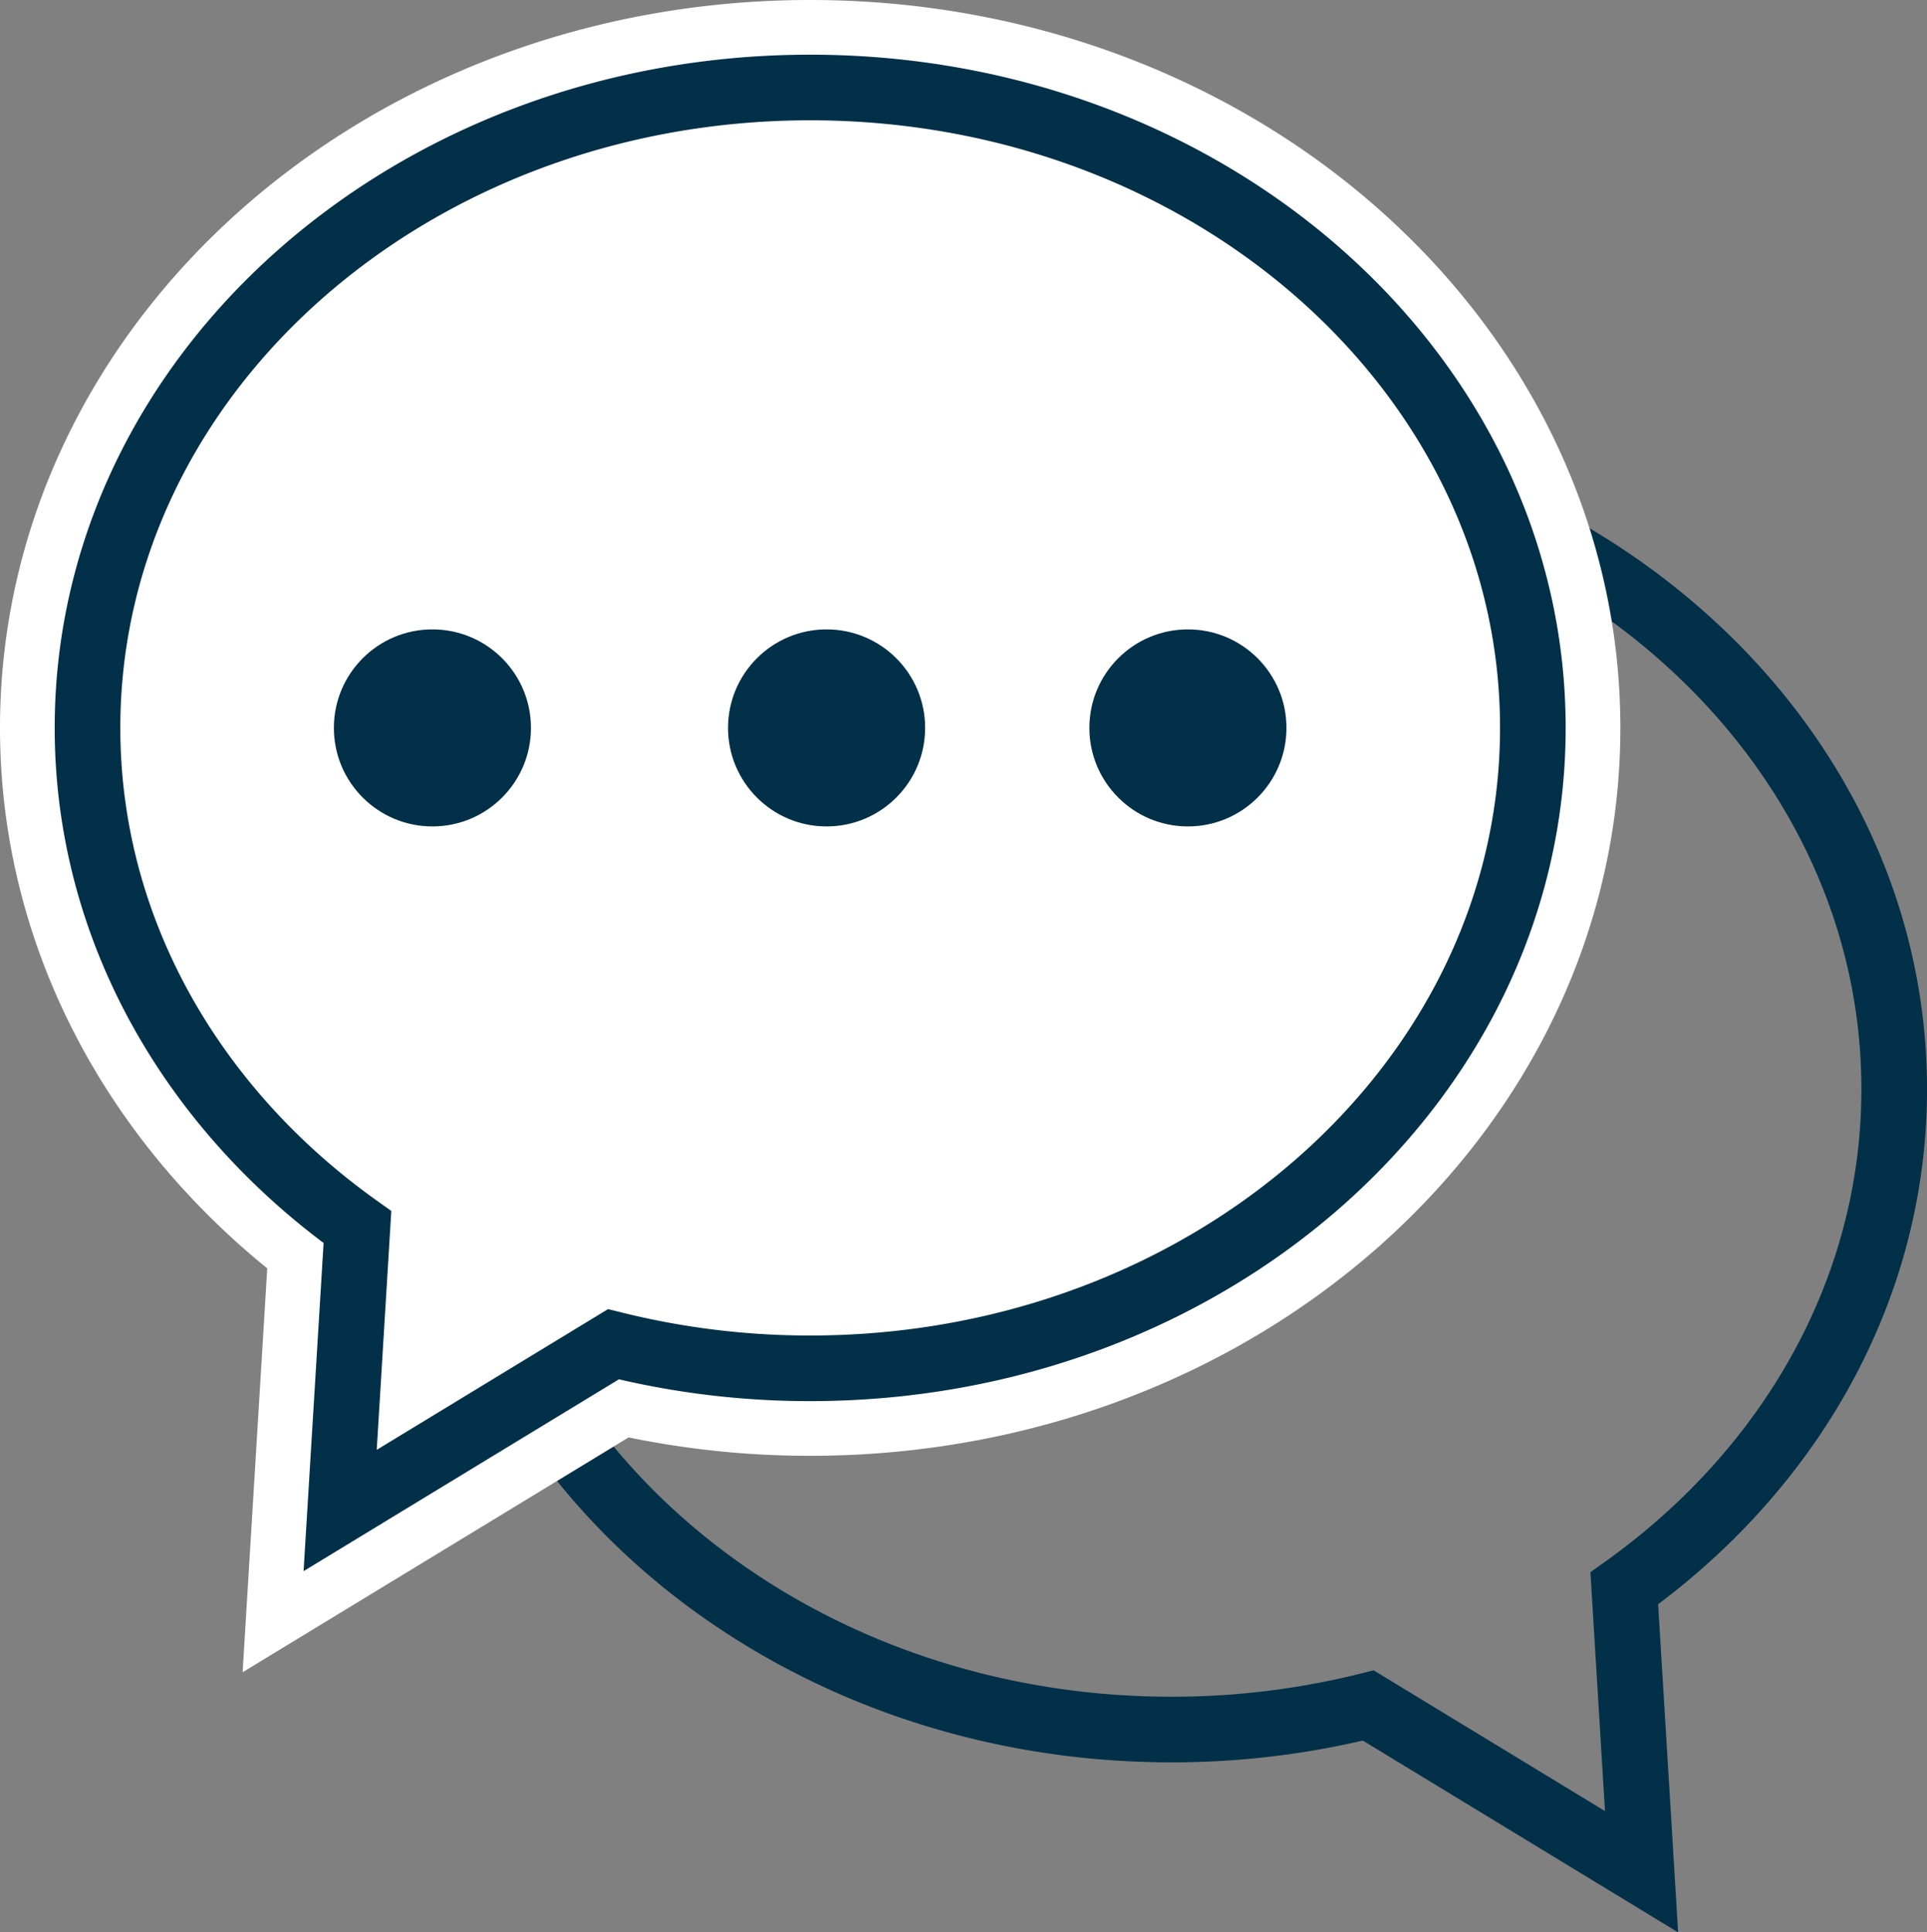
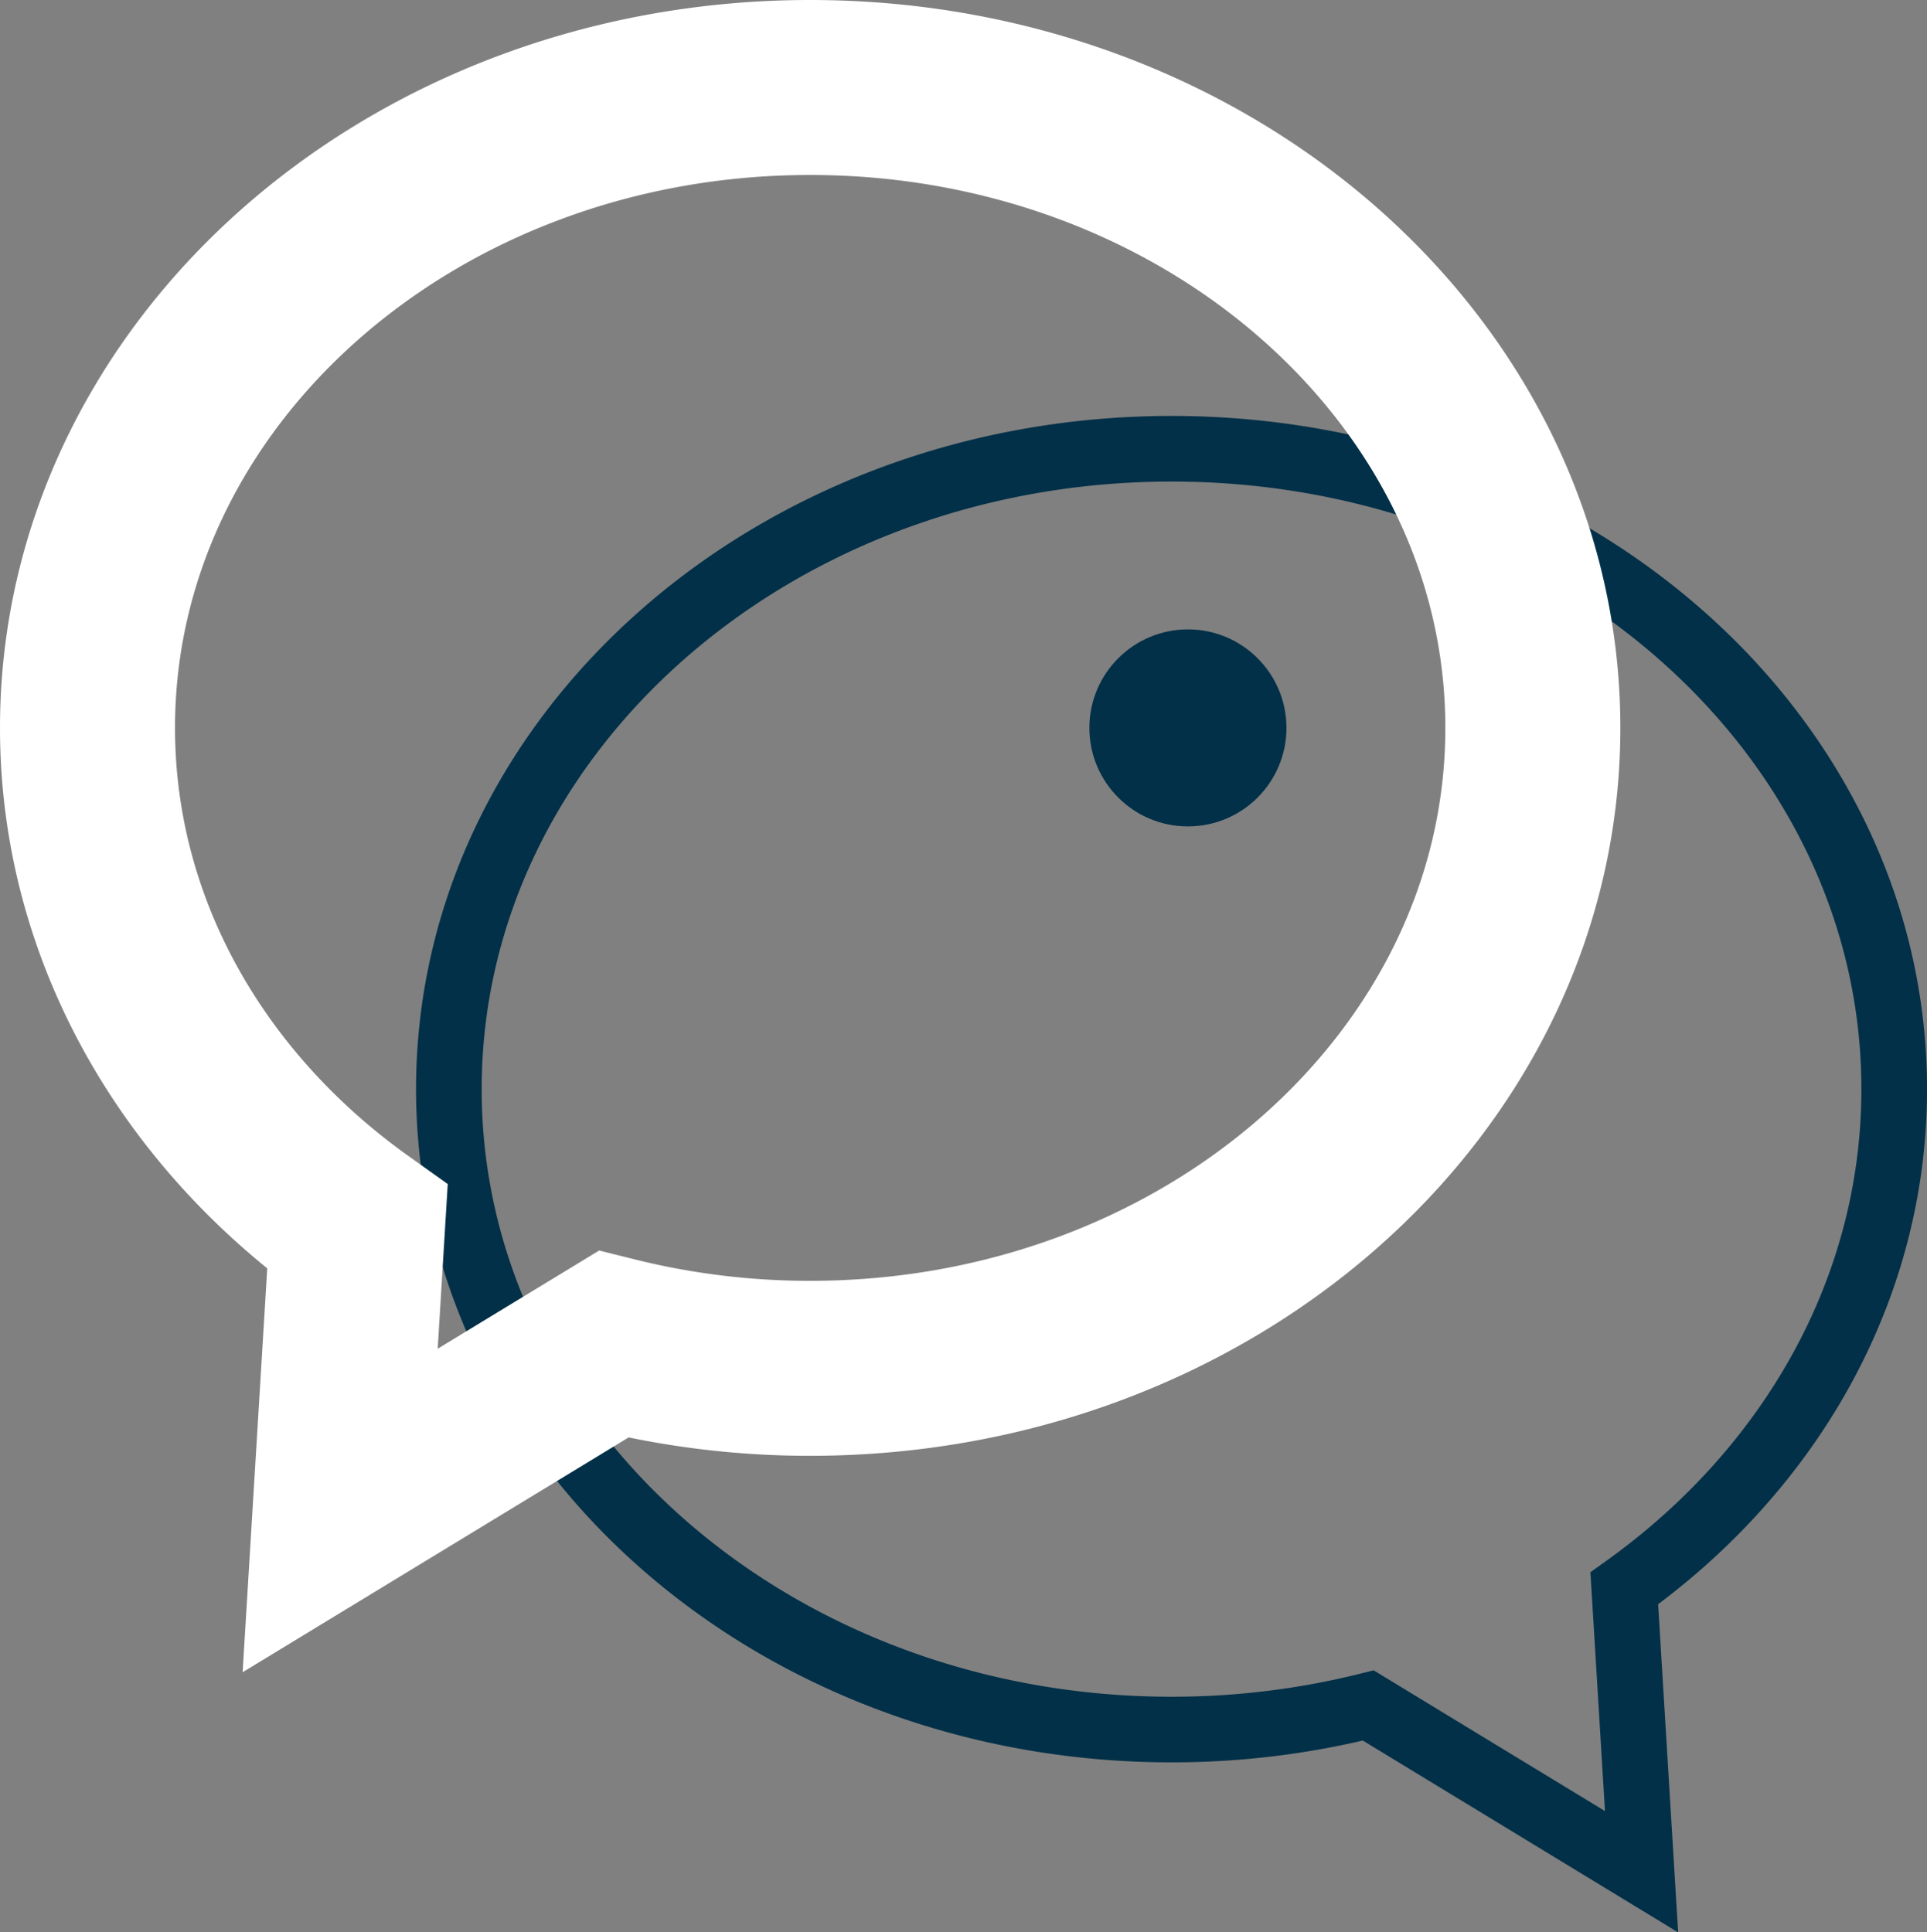
<svg xmlns="http://www.w3.org/2000/svg" width="88.08" height="88.343" viewBox="0 0 88.08 88.343">
  <rect x="0" y="0" width="88.08" height="88.343" fill="#808080" stroke="none" />
  <g id="Group_195" data-name="Group 195" transform="translate(-1302.21 -915.378)">
    <g id="Group_191" data-name="Group 191" transform="translate(3.71 -14.122)">
      <path id="Union_4" data-name="Union 4" d="M12.338,12.955C4.815,18.322,0,26.552,0,35.777c0,16.17,14.789,29.278,33.031,29.278S66.064,51.947,66.064,35.777,51.274,6.5,33.031,6.5a37.019,37.019,0,0,0-8.992,1.1L11.548,0Z" transform="translate(1385.081 1015.071) rotate(180)" fill="none" stroke="#023048" stroke-width="3" />
      <path id="Union_3" data-name="Union 3" d="M12.338,52.1C4.815,46.733,0,38.5,0,29.278,0,13.108,14.789,0,33.031,0S66.064,13.108,66.064,29.278,51.274,58.556,33.031,58.556a37.019,37.019,0,0,1-8.992-1.1l-12.491,7.6Z" transform="translate(1302.5 933.5)" fill="none" stroke="#fff" stroke-width="8" />
-       <path id="Union_2" data-name="Union 2" d="M12.338,52.1C4.815,46.733,0,38.5,0,29.278,0,13.108,14.789,0,33.031,0S66.064,13.108,66.064,29.278,51.274,58.556,33.031,58.556a37.019,37.019,0,0,1-8.992-1.1l-12.491,7.6Z" transform="translate(1302.5 933.5)" fill="#fff" stroke="#023048" stroke-width="3" />
-       <circle id="Ellipse_9" data-name="Ellipse 9" cx="4.504" cy="4.504" r="4.504" transform="translate(1313.761 958.274)" fill="#023048" />
-       <circle id="Ellipse_10" data-name="Ellipse 10" cx="4.504" cy="4.504" r="4.504" transform="translate(1331.778 958.274)" fill="#023048" />
      <circle id="Ellipse_11" data-name="Ellipse 11" cx="4.504" cy="4.504" r="4.504" transform="translate(1348.294 958.274)" fill="#023048" />
    </g>
  </g>
</svg>